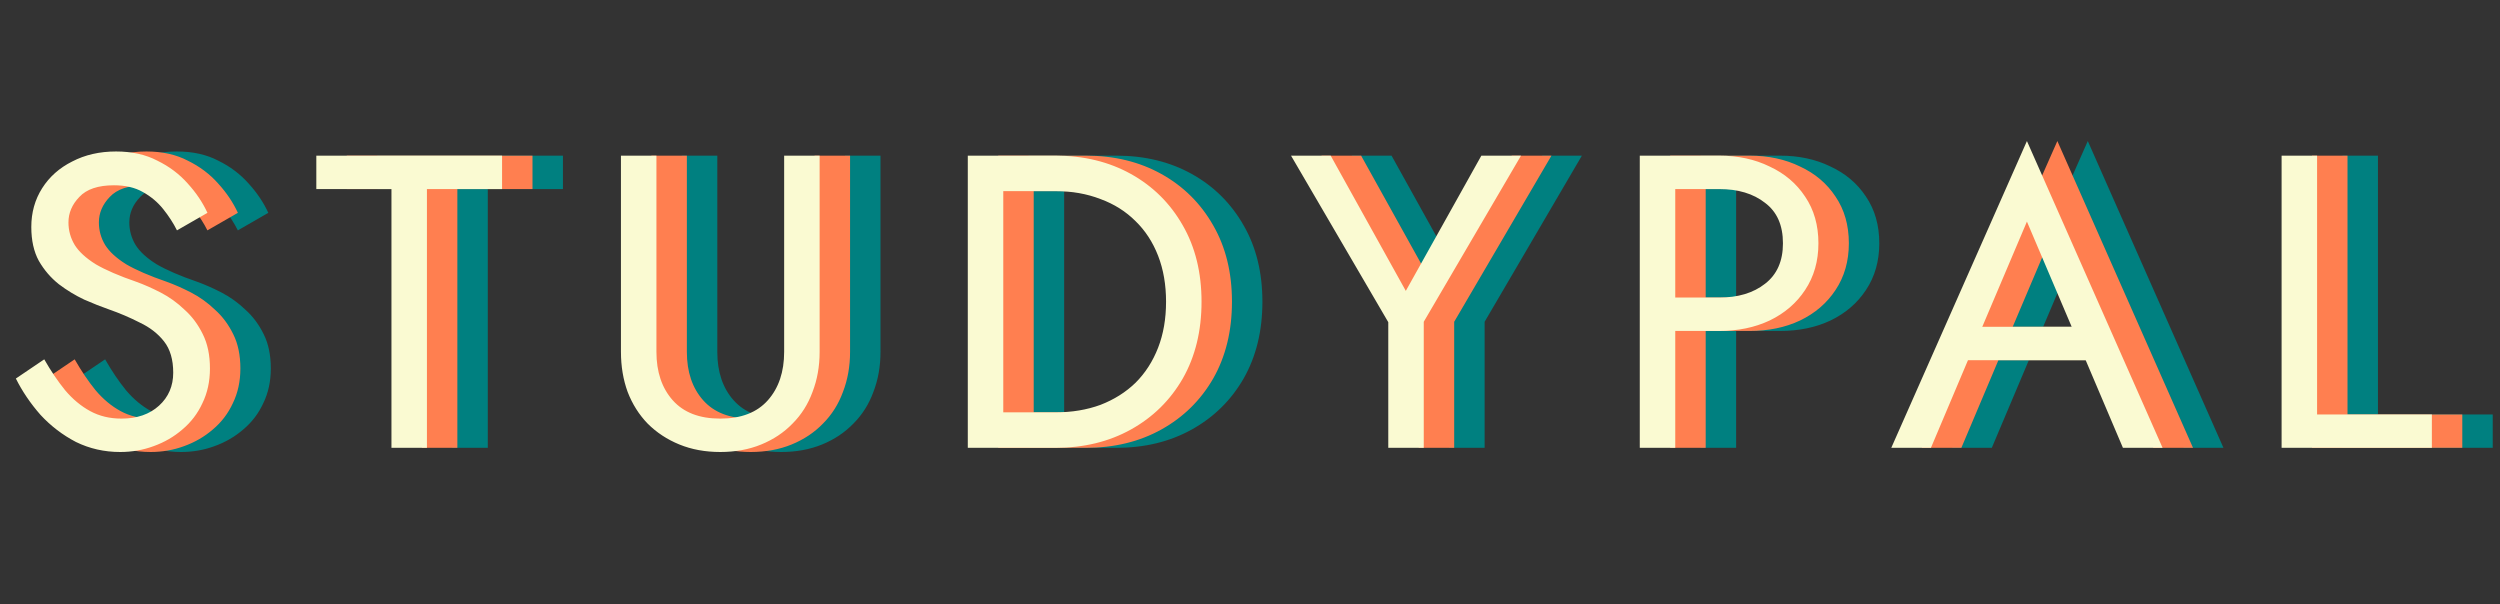
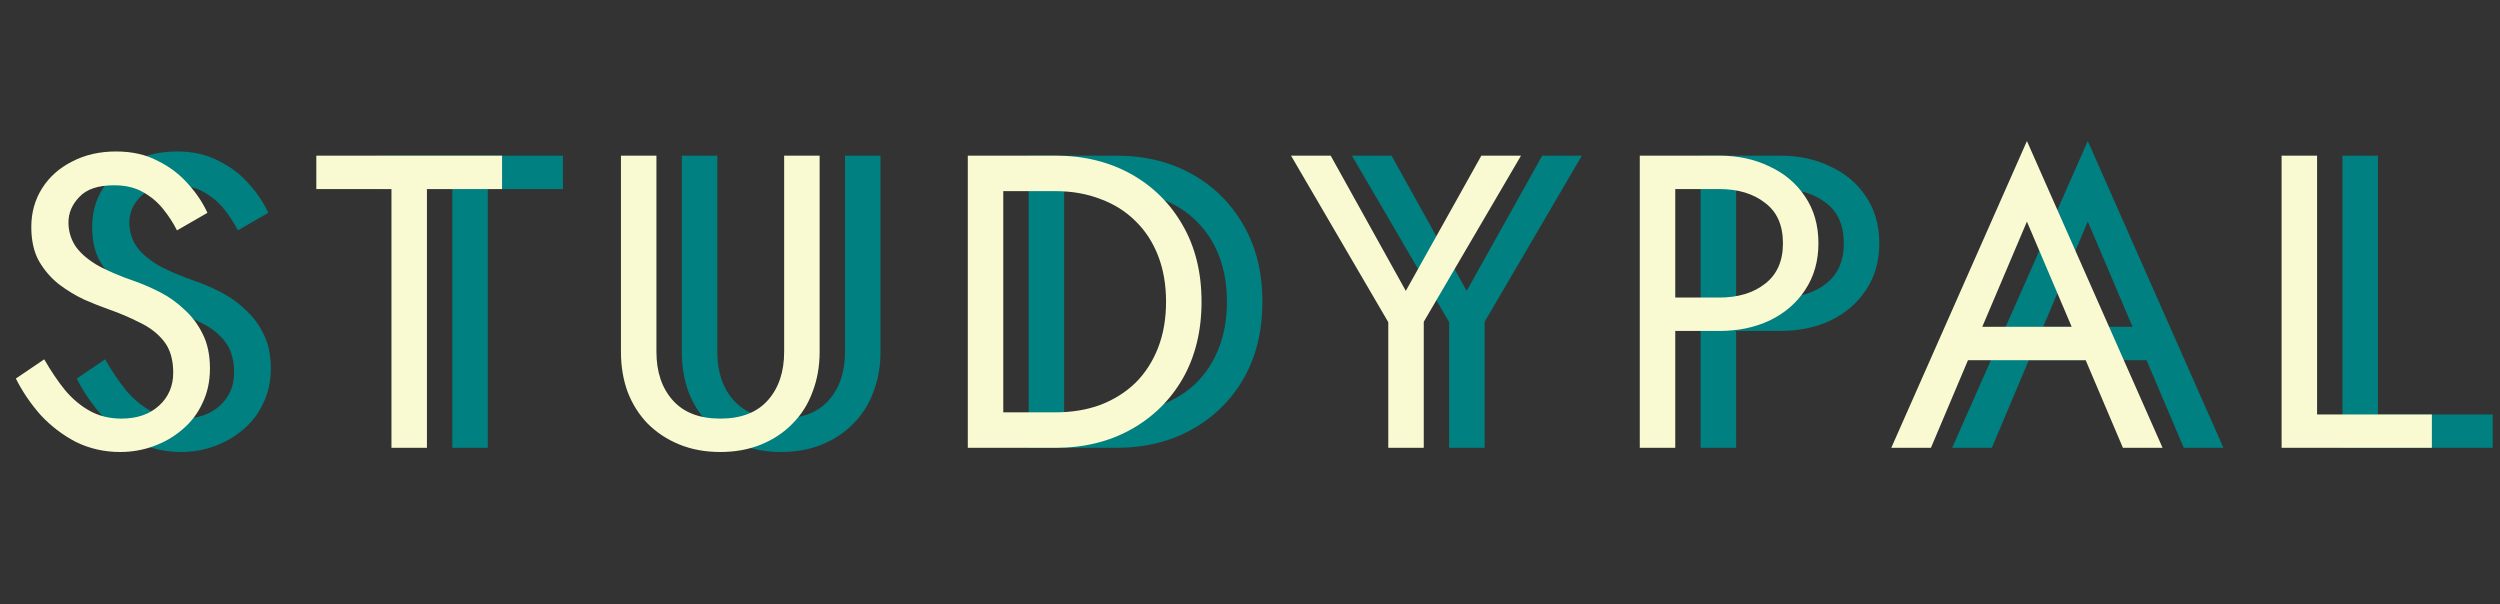
<svg xmlns="http://www.w3.org/2000/svg" width="575" height="139" viewBox="0 0 575 139" fill="none">
  <rect x="0" y="0" width="575" height="139" fill="#333333" stroke="none" />
  <path d="M24.176 82.648C25.712 85.336 27.312 87.704 28.976 89.752C30.704 91.8 32.624 93.4 34.736 94.552C36.848 95.704 39.248 96.28 41.936 96.28C45.52 96.28 48.4 95.288 50.576 93.304C52.752 91.32 53.84 88.792 53.84 85.72C53.84 82.712 53.136 80.312 51.728 78.52C50.32 76.728 48.464 75.288 46.16 74.2C43.92 73.048 41.52 72.024 38.96 71.128C37.296 70.552 35.44 69.816 33.392 68.92C31.344 67.96 29.392 66.776 27.536 65.368C25.68 63.896 24.144 62.104 22.928 59.992C21.776 57.88 21.2 55.288 21.2 52.216C21.2 48.888 22.032 45.912 23.696 43.288C25.36 40.664 27.664 38.616 30.608 37.144C33.552 35.608 36.912 34.84 40.688 34.84C44.336 34.84 47.504 35.544 50.192 36.952C52.944 38.296 55.28 40.056 57.2 42.232C59.12 44.344 60.624 46.584 61.712 48.952L54.704 52.984C53.872 51.32 52.816 49.688 51.536 48.088C50.256 46.488 48.688 45.176 46.832 44.152C45.04 43.128 42.832 42.616 40.208 42.616C36.56 42.616 33.904 43.512 32.24 45.304C30.576 47.032 29.744 48.984 29.744 51.16C29.744 53.016 30.224 54.744 31.184 56.344C32.144 57.88 33.744 59.352 35.984 60.76C38.288 62.104 41.392 63.448 45.296 64.792C47.088 65.432 48.976 66.264 50.96 67.288C52.944 68.312 54.768 69.624 56.432 71.224C58.16 72.76 59.568 74.648 60.656 76.888C61.744 79.064 62.288 81.688 62.288 84.76C62.288 87.704 61.712 90.36 60.56 92.728C59.472 95.096 57.936 97.112 55.952 98.776C54.032 100.44 51.824 101.72 49.328 102.616C46.896 103.512 44.336 103.96 41.648 103.96C38 103.96 34.608 103.192 31.472 101.656C28.4 100.056 25.68 97.976 23.312 95.416C21.008 92.792 19.12 90.008 17.648 87.064L24.176 82.648ZM86.754 43.48V35.8H129.474V43.48H112.194V103H104.034V43.48H86.754ZM156.819 35.8H164.979V80.92C164.979 85.528 166.227 89.24 168.723 92.056C171.219 94.872 174.867 96.28 179.667 96.28C184.467 96.28 188.115 94.872 190.611 92.056C193.107 89.24 194.355 85.528 194.355 80.92V35.8H202.515V80.92C202.515 84.248 201.971 87.32 200.883 90.136C199.859 92.952 198.323 95.384 196.275 97.432C194.291 99.48 191.891 101.08 189.075 102.232C186.259 103.384 183.123 103.96 179.667 103.96C176.211 103.96 173.075 103.384 170.259 102.232C167.443 101.08 165.011 99.48 162.963 97.432C160.979 95.384 159.443 92.952 158.355 90.136C157.331 87.32 156.819 84.248 156.819 80.92V35.8ZM236.593 35.8H244.753V103H236.593V35.8ZM256.753 103H241.105V94.84H256.753C260.529 94.84 263.985 94.264 267.121 93.112C270.257 91.896 272.945 90.2 275.185 88.024C277.425 85.784 279.153 83.096 280.369 79.96C281.585 76.824 282.193 73.304 282.193 69.4C282.193 65.496 281.585 61.976 280.369 58.84C279.153 55.704 277.425 53.048 275.185 50.872C272.945 48.632 270.257 46.936 267.121 45.784C263.985 44.568 260.529 43.96 256.753 43.96H241.105V35.8H256.753C263.281 35.8 269.073 37.208 274.129 40.024C279.185 42.84 283.153 46.776 286.033 51.832C288.913 56.824 290.353 62.68 290.353 69.4C290.353 76.12 288.913 82.008 286.033 87.064C283.153 92.056 279.185 95.96 274.129 98.776C269.073 101.592 263.281 103 256.753 103ZM354.712 35.8H363.832L341.464 74.008V103H333.304V74.104L310.936 35.8H320.056L337.336 66.904L354.712 35.8ZM391.149 35.8H399.309V103H391.149V35.8ZM395.661 43.48V35.8H409.389C413.741 35.8 417.613 36.632 421.005 38.296C424.461 39.896 427.181 42.2 429.165 45.208C431.213 48.216 432.237 51.8 432.237 55.96C432.237 60.056 431.213 63.64 429.165 66.712C427.181 69.72 424.461 72.056 421.005 73.72C417.613 75.32 413.741 76.12 409.389 76.12H395.661V68.44H409.389C413.741 68.44 417.261 67.384 419.949 65.272C422.701 63.16 424.077 60.056 424.077 55.96C424.077 51.8 422.701 48.696 419.949 46.648C417.261 44.536 413.741 43.48 409.389 43.48H395.661ZM462.625 82.84L465.505 75.16H495.265L498.145 82.84H462.625ZM480.193 50.968L468.865 77.656L468.097 79.384L458.113 103H448.993L480.193 32.44L511.393 103H502.273L492.481 79.96L491.713 78.04L480.193 50.968ZM538.768 35.8H546.928V95.32H573.328V103H538.768V35.8Z" fill="#008080" />
-   <path d="M17.176 82.648C18.712 85.336 20.312 87.704 21.976 89.752C23.704 91.8 25.624 93.4 27.736 94.552C29.848 95.704 32.248 96.28 34.936 96.28C38.52 96.28 41.4 95.288 43.576 93.304C45.752 91.32 46.84 88.792 46.84 85.72C46.84 82.712 46.136 80.312 44.728 78.52C43.32 76.728 41.464 75.288 39.16 74.2C36.92 73.048 34.52 72.024 31.96 71.128C30.296 70.552 28.44 69.816 26.392 68.92C24.344 67.96 22.392 66.776 20.536 65.368C18.68 63.896 17.144 62.104 15.928 59.992C14.776 57.88 14.2 55.288 14.2 52.216C14.2 48.888 15.032 45.912 16.696 43.288C18.36 40.664 20.664 38.616 23.608 37.144C26.552 35.608 29.912 34.84 33.688 34.84C37.336 34.84 40.504 35.544 43.192 36.952C45.944 38.296 48.28 40.056 50.2 42.232C52.12 44.344 53.624 46.584 54.712 48.952L47.704 52.984C46.872 51.32 45.816 49.688 44.536 48.088C43.256 46.488 41.688 45.176 39.832 44.152C38.04 43.128 35.832 42.616 33.208 42.616C29.56 42.616 26.904 43.512 25.24 45.304C23.576 47.032 22.744 48.984 22.744 51.16C22.744 53.016 23.224 54.744 24.184 56.344C25.144 57.88 26.744 59.352 28.984 60.76C31.288 62.104 34.392 63.448 38.296 64.792C40.088 65.432 41.976 66.264 43.96 67.288C45.944 68.312 47.768 69.624 49.432 71.224C51.16 72.76 52.568 74.648 53.656 76.888C54.744 79.064 55.288 81.688 55.288 84.76C55.288 87.704 54.712 90.36 53.56 92.728C52.472 95.096 50.936 97.112 48.952 98.776C47.032 100.44 44.824 101.72 42.328 102.616C39.896 103.512 37.336 103.96 34.648 103.96C31 103.96 27.608 103.192 24.472 101.656C21.4 100.056 18.68 97.976 16.312 95.416C14.008 92.792 12.12 90.008 10.648 87.064L17.176 82.648ZM79.754 43.48V35.8H122.474V43.48H105.194V103H97.034V43.48H79.754ZM149.819 35.8H157.979V80.92C157.979 85.528 159.227 89.24 161.723 92.056C164.219 94.872 167.867 96.28 172.667 96.28C177.467 96.28 181.115 94.872 183.611 92.056C186.107 89.24 187.355 85.528 187.355 80.92V35.8H195.515V80.92C195.515 84.248 194.971 87.32 193.883 90.136C192.859 92.952 191.323 95.384 189.275 97.432C187.291 99.48 184.891 101.08 182.075 102.232C179.259 103.384 176.123 103.96 172.667 103.96C169.211 103.96 166.075 103.384 163.259 102.232C160.443 101.08 158.011 99.48 155.963 97.432C153.979 95.384 152.443 92.952 151.355 90.136C150.331 87.32 149.819 84.248 149.819 80.92V35.8ZM229.593 35.8H237.753V103H229.593V35.8ZM249.753 103H234.105V94.84H249.753C253.529 94.84 256.985 94.264 260.121 93.112C263.257 91.896 265.945 90.2 268.185 88.024C270.425 85.784 272.153 83.096 273.369 79.96C274.585 76.824 275.193 73.304 275.193 69.4C275.193 65.496 274.585 61.976 273.369 58.84C272.153 55.704 270.425 53.048 268.185 50.872C265.945 48.632 263.257 46.936 260.121 45.784C256.985 44.568 253.529 43.96 249.753 43.96H234.105V35.8H249.753C256.281 35.8 262.073 37.208 267.129 40.024C272.185 42.84 276.153 46.776 279.033 51.832C281.913 56.824 283.353 62.68 283.353 69.4C283.353 76.12 281.913 82.008 279.033 87.064C276.153 92.056 272.185 95.96 267.129 98.776C262.073 101.592 256.281 103 249.753 103ZM347.712 35.8H356.832L334.464 74.008V103H326.304V74.104L303.936 35.8H313.056L330.336 66.904L347.712 35.8ZM384.149 35.8H392.309V103H384.149V35.8ZM388.661 43.48V35.8H402.389C406.741 35.8 410.613 36.632 414.005 38.296C417.461 39.896 420.181 42.2 422.165 45.208C424.213 48.216 425.237 51.8 425.237 55.96C425.237 60.056 424.213 63.64 422.165 66.712C420.181 69.72 417.461 72.056 414.005 73.72C410.613 75.32 406.741 76.12 402.389 76.12H388.661V68.44H402.389C406.741 68.44 410.261 67.384 412.949 65.272C415.701 63.16 417.077 60.056 417.077 55.96C417.077 51.8 415.701 48.696 412.949 46.648C410.261 44.536 406.741 43.48 402.389 43.48H388.661ZM455.625 82.84L458.505 75.16H488.265L491.145 82.84H455.625ZM473.193 50.968L461.865 77.656L461.097 79.384L451.113 103H441.993L473.193 32.44L504.393 103H495.273L485.481 79.96L484.713 78.04L473.193 50.968ZM531.768 35.8H539.928V95.32H566.328V103H531.768V35.8Z" fill="#FF7F50" />
  <path d="M10.176 82.648C11.712 85.336 13.312 87.704 14.976 89.752C16.704 91.8 18.624 93.4 20.736 94.552C22.848 95.704 25.248 96.28 27.936 96.28C31.52 96.28 34.4 95.288 36.576 93.304C38.752 91.32 39.84 88.792 39.84 85.72C39.84 82.712 39.136 80.312 37.728 78.52C36.32 76.728 34.464 75.288 32.16 74.2C29.92 73.048 27.52 72.024 24.96 71.128C23.296 70.552 21.44 69.816 19.392 68.92C17.344 67.96 15.392 66.776 13.536 65.368C11.68 63.896 10.144 62.104 8.928 59.992C7.776 57.88 7.2 55.288 7.2 52.216C7.2 48.888 8.032 45.912 9.696 43.288C11.36 40.664 13.664 38.616 16.608 37.144C19.552 35.608 22.912 34.84 26.688 34.84C30.336 34.84 33.504 35.544 36.192 36.952C38.944 38.296 41.28 40.056 43.2 42.232C45.12 44.344 46.624 46.584 47.712 48.952L40.704 52.984C39.872 51.32 38.816 49.688 37.536 48.088C36.256 46.488 34.688 45.176 32.832 44.152C31.04 43.128 28.832 42.616 26.208 42.616C22.56 42.616 19.904 43.512 18.24 45.304C16.576 47.032 15.744 48.984 15.744 51.16C15.744 53.016 16.224 54.744 17.184 56.344C18.144 57.88 19.744 59.352 21.984 60.76C24.288 62.104 27.392 63.448 31.296 64.792C33.088 65.432 34.976 66.264 36.96 67.288C38.944 68.312 40.768 69.624 42.432 71.224C44.16 72.76 45.568 74.648 46.656 76.888C47.744 79.064 48.288 81.688 48.288 84.76C48.288 87.704 47.712 90.36 46.56 92.728C45.472 95.096 43.936 97.112 41.952 98.776C40.032 100.44 37.824 101.72 35.328 102.616C32.896 103.512 30.336 103.96 27.648 103.96C24 103.96 20.608 103.192 17.472 101.656C14.4 100.056 11.68 97.976 9.312 95.416C7.008 92.792 5.12 90.008 3.648 87.064L10.176 82.648ZM72.754 43.48V35.8H115.474V43.48H98.194V103H90.034V43.48H72.754ZM142.819 35.8H150.979V80.92C150.979 85.528 152.227 89.24 154.723 92.056C157.219 94.872 160.867 96.28 165.667 96.28C170.467 96.28 174.115 94.872 176.611 92.056C179.107 89.24 180.355 85.528 180.355 80.92V35.8H188.515V80.92C188.515 84.248 187.971 87.32 186.883 90.136C185.859 92.952 184.323 95.384 182.275 97.432C180.291 99.48 177.891 101.08 175.075 102.232C172.259 103.384 169.123 103.96 165.667 103.96C162.211 103.96 159.075 103.384 156.259 102.232C153.443 101.08 151.011 99.48 148.963 97.432C146.979 95.384 145.443 92.952 144.355 90.136C143.331 87.32 142.819 84.248 142.819 80.92V35.8ZM222.593 35.8H230.753V103H222.593V35.8ZM242.753 103H227.105V94.84H242.753C246.529 94.84 249.985 94.264 253.121 93.112C256.257 91.896 258.945 90.2 261.185 88.024C263.425 85.784 265.153 83.096 266.369 79.96C267.585 76.824 268.193 73.304 268.193 69.4C268.193 65.496 267.585 61.976 266.369 58.84C265.153 55.704 263.425 53.048 261.185 50.872C258.945 48.632 256.257 46.936 253.121 45.784C249.985 44.568 246.529 43.96 242.753 43.96H227.105V35.8H242.753C249.281 35.8 255.073 37.208 260.129 40.024C265.185 42.84 269.153 46.776 272.033 51.832C274.913 56.824 276.353 62.68 276.353 69.4C276.353 76.12 274.913 82.008 272.033 87.064C269.153 92.056 265.185 95.96 260.129 98.776C255.073 101.592 249.281 103 242.753 103ZM340.712 35.8H349.832L327.464 74.008V103H319.304V74.104L296.936 35.8H306.056L323.336 66.904L340.712 35.8ZM377.149 35.8H385.309V103H377.149V35.8ZM381.661 43.48V35.8H395.389C399.741 35.8 403.613 36.632 407.005 38.296C410.461 39.896 413.181 42.2 415.165 45.208C417.213 48.216 418.237 51.8 418.237 55.96C418.237 60.056 417.213 63.64 415.165 66.712C413.181 69.72 410.461 72.056 407.005 73.72C403.613 75.32 399.741 76.12 395.389 76.12H381.661V68.44H395.389C399.741 68.44 403.261 67.384 405.949 65.272C408.701 63.16 410.077 60.056 410.077 55.96C410.077 51.8 408.701 48.696 405.949 46.648C403.261 44.536 399.741 43.48 395.389 43.48H381.661ZM448.625 82.84L451.505 75.16H481.265L484.145 82.84H448.625ZM466.193 50.968L454.865 77.656L454.097 79.384L444.113 103H434.993L466.193 32.44L497.393 103H488.273L478.481 79.96L477.713 78.04L466.193 50.968ZM524.768 35.8H532.928V95.32H559.328V103H524.768V35.8Z" fill="#FAFAD2" />
</svg>